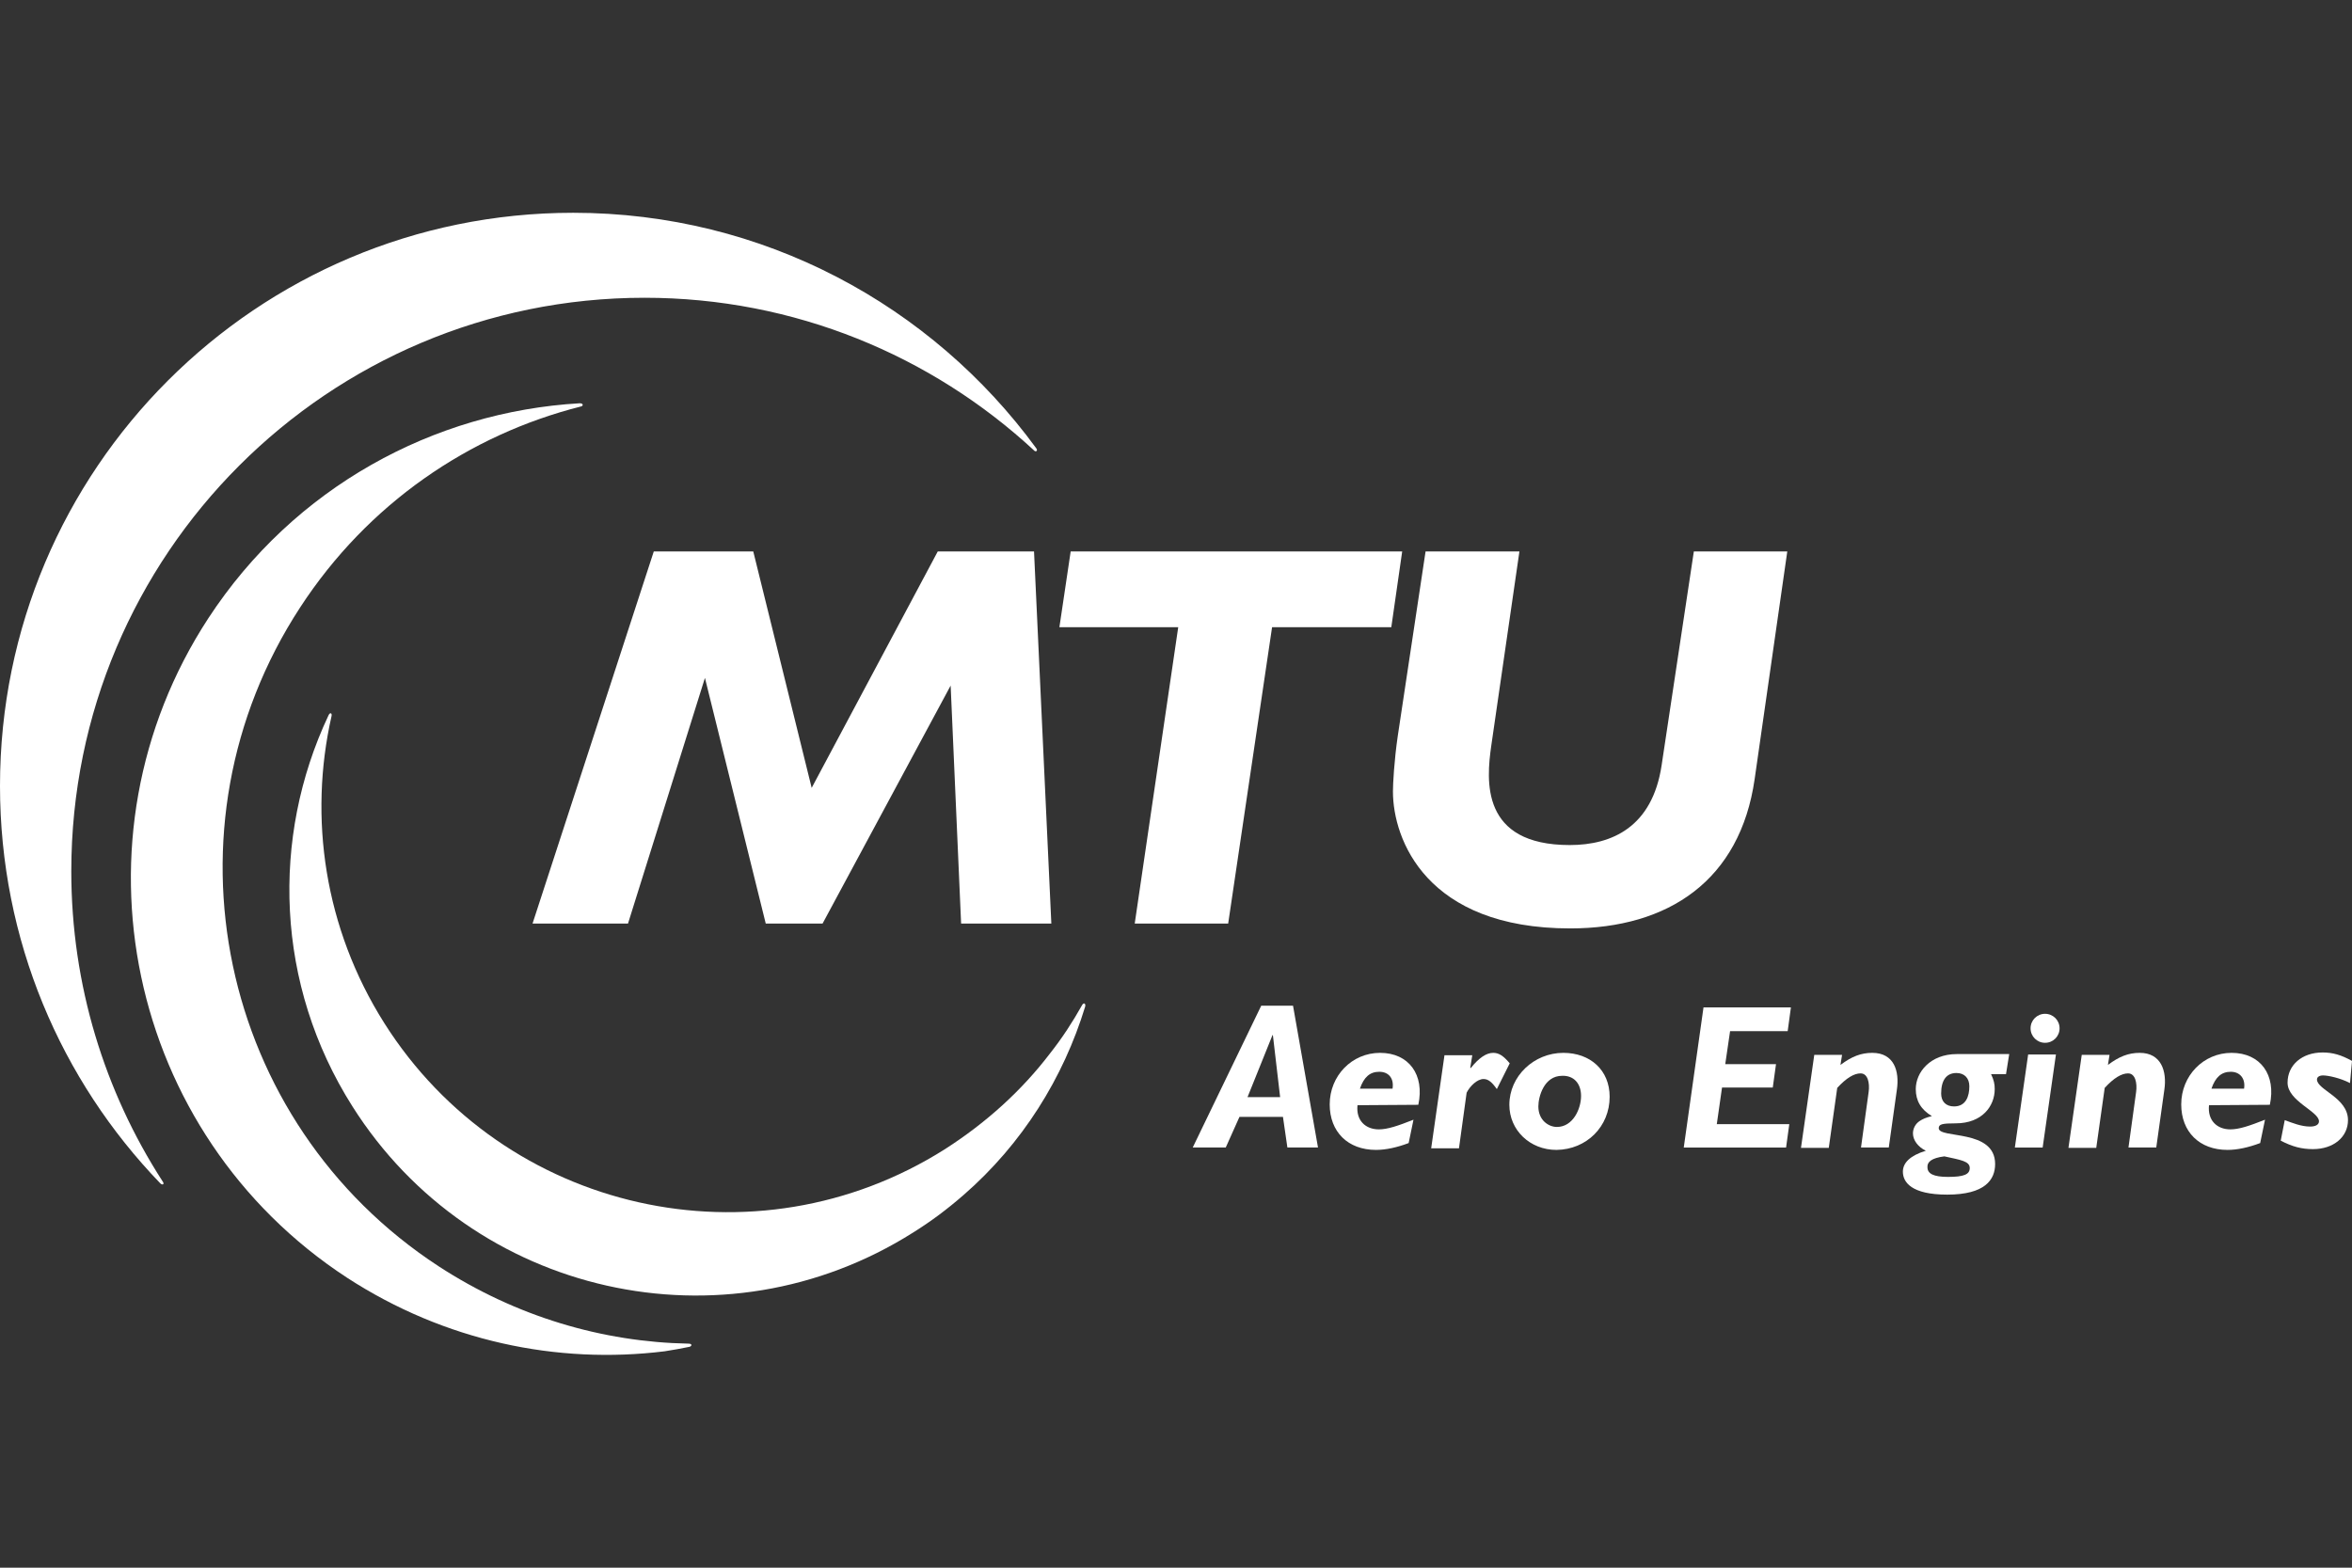
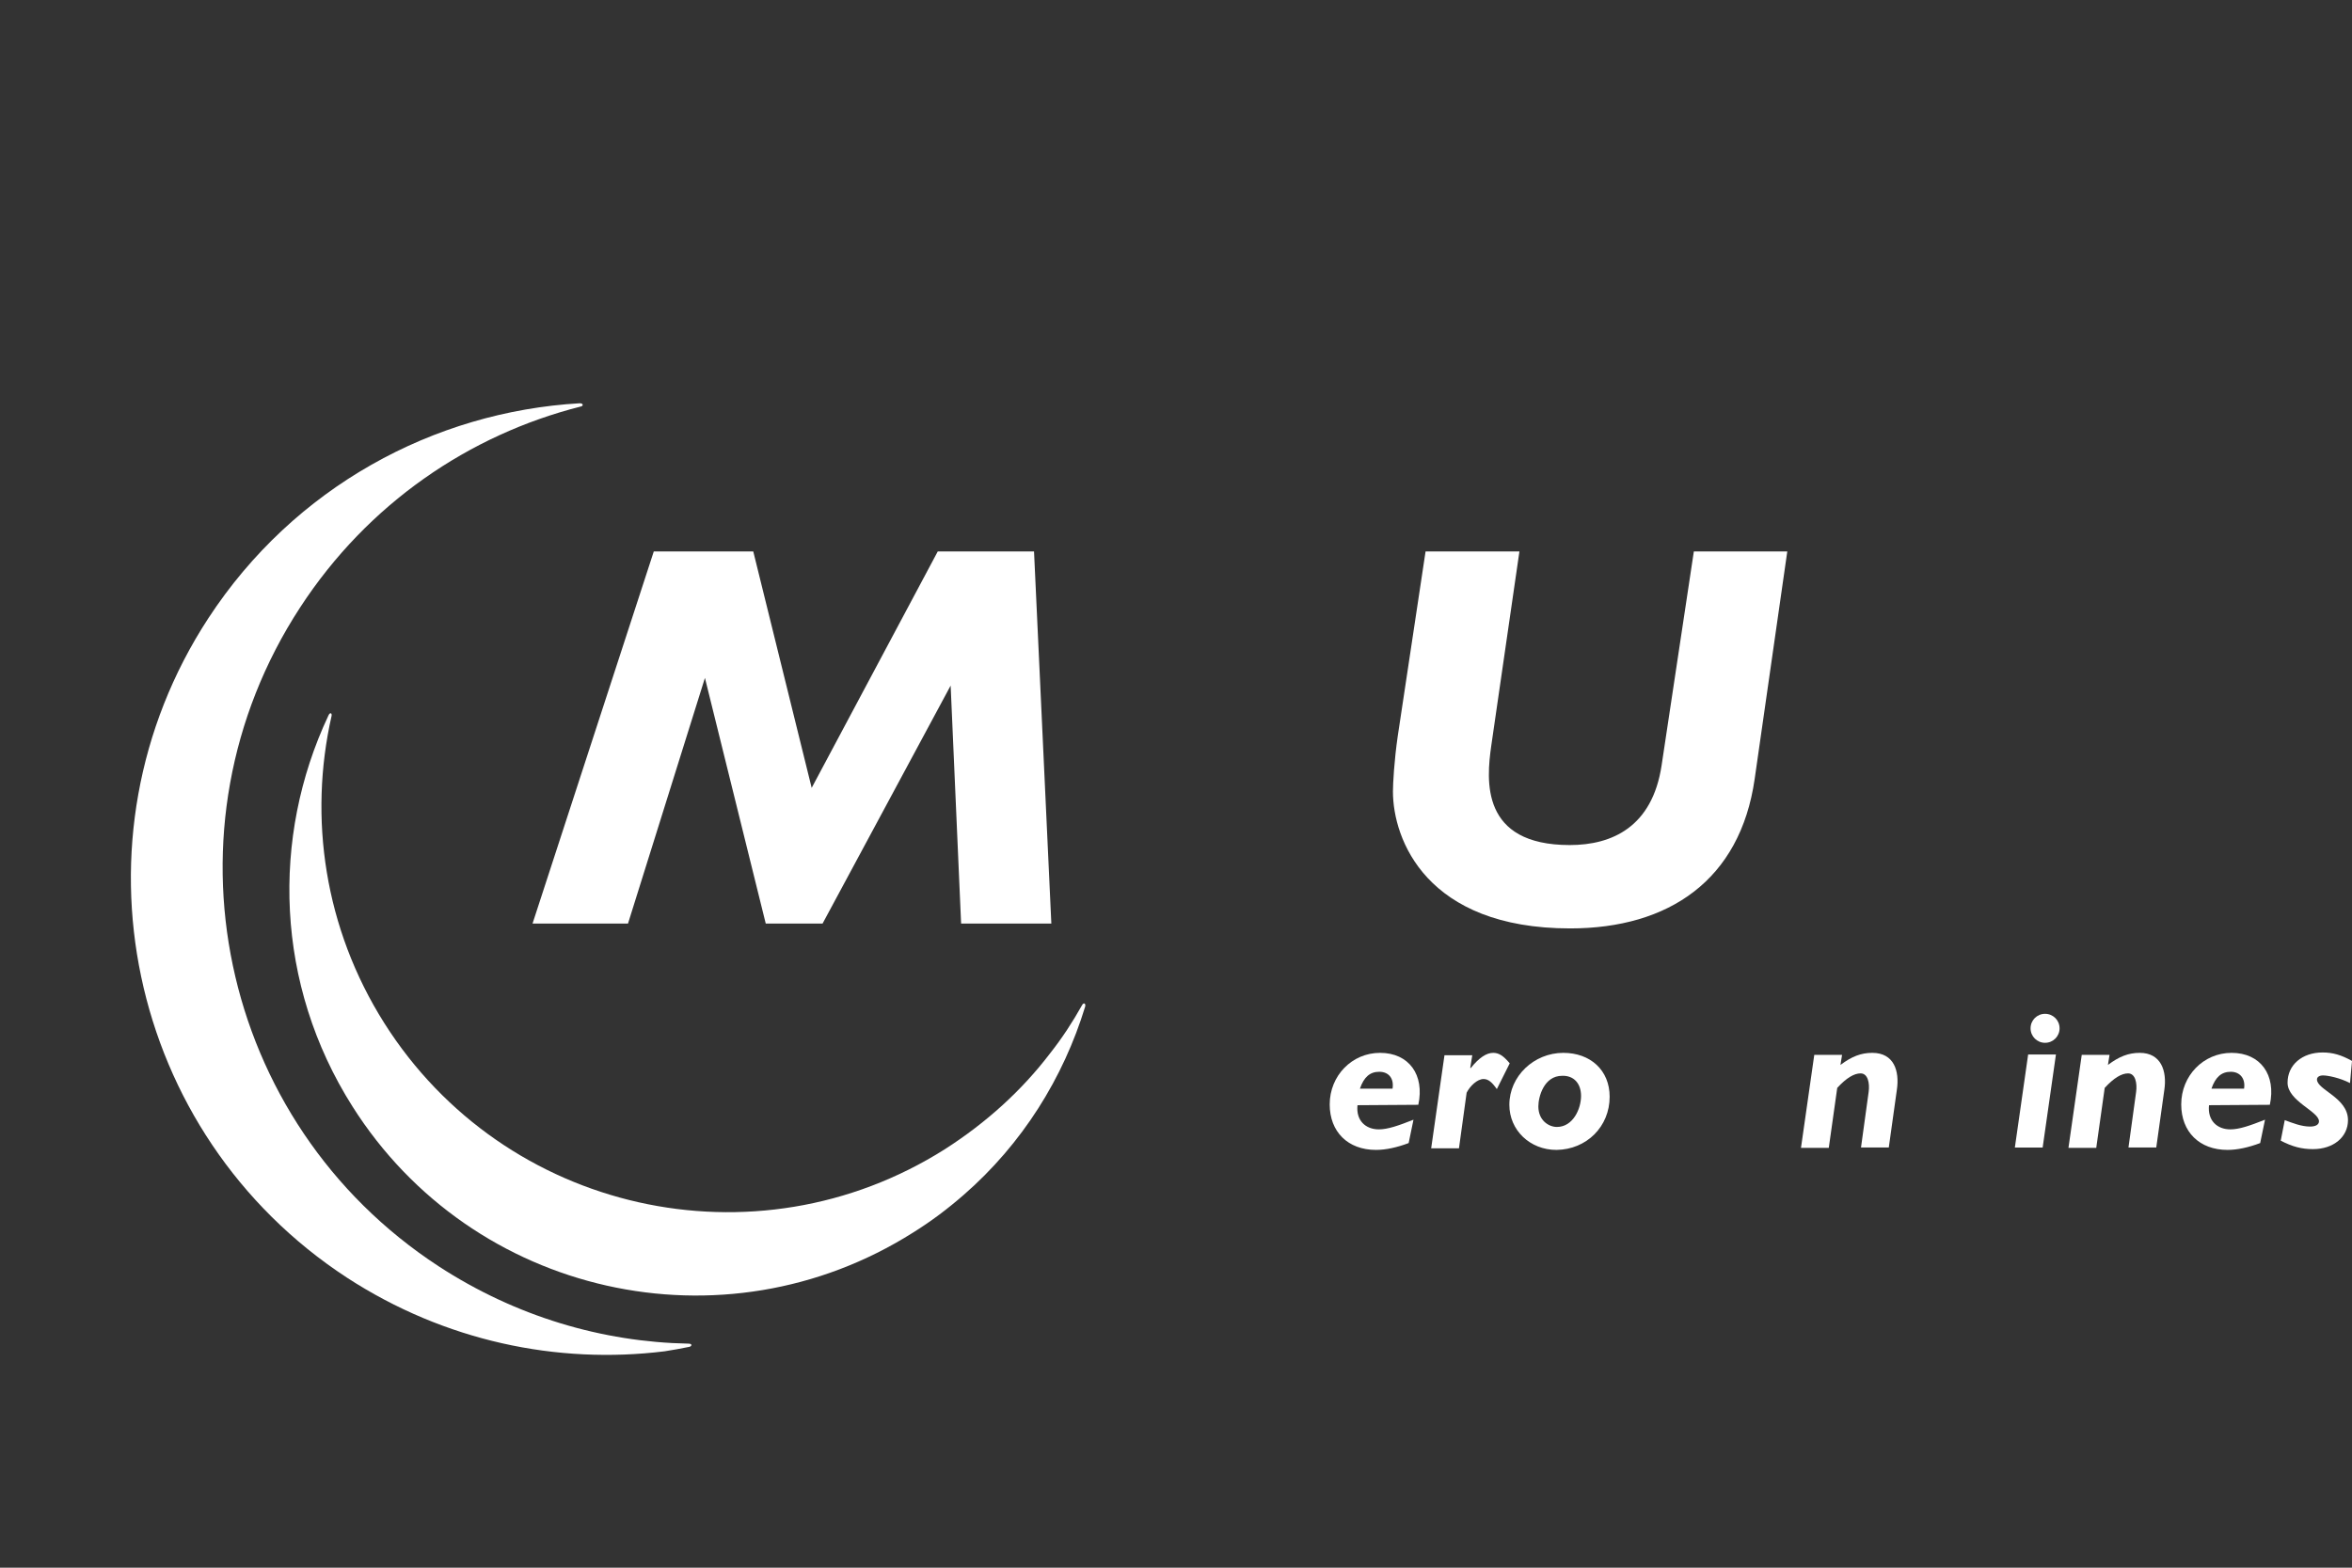
<svg xmlns="http://www.w3.org/2000/svg" width="240" height="160" viewBox="0 0 240 160" fill="none">
  <rect x="0" y="0" width="240" height="160" fill="#333333" stroke="none" />
  <g clip-path="url(#clip0_36203_23597)">
-     <path d="M65.765 30.39C81.096 30.39 95.071 36.308 105.511 45.968C105.676 46.173 105.963 46.009 105.717 45.721C95.071 31.171 77.89 21.717 58.489 21.717C26.183 21.717 0 47.899 0 80.206C0 95.949 6.207 110.253 16.359 120.775C16.564 120.98 16.852 120.898 16.564 120.528C10.687 111.403 7.275 100.552 7.275 88.92C7.275 56.572 33.458 30.39 65.765 30.39Z" fill="white" />
    <path d="M70.249 137.134C61.494 136.969 52.657 134.38 44.765 129.242C22.282 114.568 15.952 84.481 30.625 61.997C37.531 51.393 47.889 44.364 59.274 41.487C59.521 41.446 59.562 41.158 59.151 41.158C44.272 42.021 30.009 49.708 21.254 63.107C6.58 85.591 12.951 115.719 35.394 130.393C45.382 136.887 56.849 139.271 67.824 137.914C68.646 137.791 69.509 137.627 70.331 137.462C70.578 137.421 70.701 137.134 70.249 137.134Z" fill="white" />
    <path d="M110.403 102.608C109.457 104.293 108.389 105.938 107.156 107.499C104.278 111.281 100.661 114.569 96.428 117.282C77.068 129.531 51.461 123.776 39.212 104.417C33.088 94.716 31.485 83.454 33.828 73.096C33.91 72.767 33.663 72.644 33.499 73.055C27.663 85.468 28.073 100.471 35.965 112.925C48.214 132.285 73.821 138.039 93.181 125.79C95.03 124.639 96.715 123.365 98.318 121.968C104.319 116.748 108.512 110.007 110.732 102.732C110.814 102.403 110.567 102.279 110.403 102.608Z" fill="white" />
    <path d="M98.073 94.262L97.005 69.971L83.934 94.262H78.138L71.932 69.189L64.081 94.262H54.34L66.712 56.283H76.864L82.824 80.411L95.689 56.283H105.513L107.28 94.262H98.073Z" fill="white" />
-     <path d="M115.788 94.262L120.227 64.011H108.102L109.252 56.283H143.08L141.97 64.011H129.804L125.324 94.262H115.788Z" fill="white" />
    <path d="M155.043 56.283L152.166 76.136C151.673 79.63 151.056 86.247 160.181 86.247C164.497 86.247 168.607 84.398 169.552 78.109L172.841 56.283H182.376L179.047 79.506C177.567 89.823 170.292 94.755 160.222 94.755C145.548 94.755 142.137 85.672 142.137 80.781C142.137 80 142.26 77.657 142.63 75.108L145.466 56.283H155.043Z" fill="white" />
-     <path d="M129.845 105.647H129.887L130.626 111.977H127.297L129.845 105.647ZM131.942 102.646H128.695L121.707 117.115H125.077L126.475 113.991H130.914L131.366 117.115H134.49L131.942 102.646Z" fill="white" />
    <path d="M138.766 111.113C139.177 109.921 139.794 109.387 140.739 109.387C141.726 109.387 142.26 110.086 142.096 111.113H138.766ZM144.726 112.757C145.384 109.716 143.781 107.455 140.821 107.455C137.944 107.455 135.684 109.798 135.684 112.716C135.684 115.511 137.533 117.361 140.41 117.361C141.397 117.361 142.548 117.114 143.74 116.662L144.233 114.278C142.671 114.895 141.602 115.265 140.698 115.265C139.342 115.265 138.355 114.36 138.52 112.798L144.726 112.757Z" fill="white" />
    <path d="M150.026 108.976L150.067 109.017C150.93 107.948 151.67 107.455 152.369 107.455C152.944 107.455 153.396 107.743 154.054 108.524L152.739 111.154C152.246 110.456 151.876 110.127 151.382 110.127C150.725 110.127 149.985 110.867 149.656 111.524L148.875 117.196H146.039L147.395 107.702H150.232L150.026 108.976Z" fill="white" />
    <path d="M161.332 111.853C161.332 113.168 160.51 115.018 158.866 115.018C158.044 115.018 156.975 114.36 156.975 112.922C156.975 111.935 157.55 109.798 159.4 109.798C160.592 109.757 161.332 110.579 161.332 111.853ZM164.25 111.935C164.25 109.223 162.277 107.455 159.523 107.455C156.523 107.455 154.016 109.839 154.016 112.757C154.016 115.347 156.112 117.361 158.825 117.361C161.907 117.32 164.25 114.977 164.25 111.935Z" fill="white" />
-     <path d="M182.417 105.24H176.539L176.046 108.61H181.225L180.896 110.994H175.717L175.183 114.734H182.581L182.253 117.118H171.812L173.827 102.814H182.746L182.417 105.24Z" fill="white" />
    <path d="M187.802 108.688C188.952 107.825 189.898 107.455 191.049 107.455C193.268 107.455 193.844 109.305 193.556 111.237L192.734 117.114H189.898L190.679 111.442C190.802 110.538 190.597 109.551 189.857 109.551C189.199 109.551 188.418 110.003 187.473 111.031L186.61 117.155H183.773L185.13 107.661H187.966L187.802 108.688Z" fill="white" />
-     <path d="M200.954 110.868C200.954 111.855 200.625 112.923 199.392 112.923C198.57 112.923 198.077 112.43 198.077 111.608C198.077 110.252 198.611 109.512 199.639 109.512C200.461 109.512 200.954 110.046 200.954 110.868ZM205.023 107.58H199.68C196.967 107.58 195.487 109.43 195.487 111.156C195.487 112.348 196.022 113.252 197.131 113.91C196.474 114.074 196.227 114.198 195.898 114.403C195.446 114.691 195.199 115.184 195.199 115.677C195.199 116.376 195.734 117.075 196.515 117.445C194.912 117.938 194.172 118.678 194.172 119.582C194.172 120.651 195.035 121.925 198.693 121.925C202.557 121.925 203.584 120.404 203.584 118.801C203.584 115.184 197.83 116.253 197.83 115.143C197.83 114.732 198.2 114.65 199.556 114.65C202.269 114.65 203.543 112.882 203.543 111.156C203.543 110.622 203.461 110.252 203.173 109.635H204.694L205.023 107.58ZM198.405 118.02C200.091 118.39 200.995 118.513 200.995 119.212C200.995 119.87 200.378 120.116 198.775 120.116C197.296 120.116 196.679 119.788 196.679 119.13C196.638 118.596 197.09 118.185 198.405 118.02Z" fill="white" />
    <path d="M208.434 117.117H205.598L206.954 107.622H209.79L208.434 117.117ZM210.16 104.95C210.16 105.772 209.502 106.43 208.68 106.43C207.858 106.43 207.201 105.772 207.201 104.95C207.201 104.128 207.858 103.471 208.68 103.471C209.502 103.471 210.16 104.128 210.16 104.95Z" fill="white" />
    <path d="M215.094 108.688C216.245 107.825 217.191 107.455 218.342 107.455C220.52 107.455 221.137 109.305 220.849 111.237L220.027 117.114H217.191L217.972 111.442C218.095 110.538 217.889 109.551 217.15 109.551C216.492 109.551 215.711 110.003 214.766 111.031L213.903 117.155H211.066L212.423 107.661H215.259L215.094 108.688Z" fill="white" />
    <path d="M225.657 111.113C226.068 109.921 226.685 109.387 227.63 109.387C228.575 109.387 229.151 110.086 228.986 111.113H225.657ZM231.617 112.757C232.275 109.716 230.671 107.455 227.712 107.455C224.835 107.455 222.574 109.798 222.574 112.716C222.574 115.511 224.424 117.361 227.301 117.361C228.288 117.361 229.438 117.114 230.63 116.662L231.124 114.278C229.562 114.895 228.493 115.265 227.589 115.265C226.232 115.265 225.246 114.36 225.41 112.798L231.617 112.757Z" fill="white" />
    <path d="M239.796 110.54C238.769 110.006 237.536 109.759 237.042 109.759C236.672 109.759 236.426 109.923 236.426 110.17C236.426 111.239 239.591 112.02 239.591 114.321C239.591 116.048 238.111 117.281 236.015 117.281C234.864 117.281 233.919 117.034 232.727 116.418L233.138 114.321C233.919 114.609 234.823 114.979 235.727 114.979C236.303 114.979 236.631 114.773 236.631 114.445C236.631 113.417 233.425 112.389 233.425 110.499C233.425 108.69 234.905 107.416 237.001 107.416C238.029 107.416 238.892 107.663 240.002 108.279L239.796 110.54Z" fill="white" />
  </g>
  <defs>
    <clipPath id="clip0_36203_23597">
      <rect width="240" height="116.568" fill="white" transform="translate(0 21.717)" />
    </clipPath>
  </defs>
</svg>